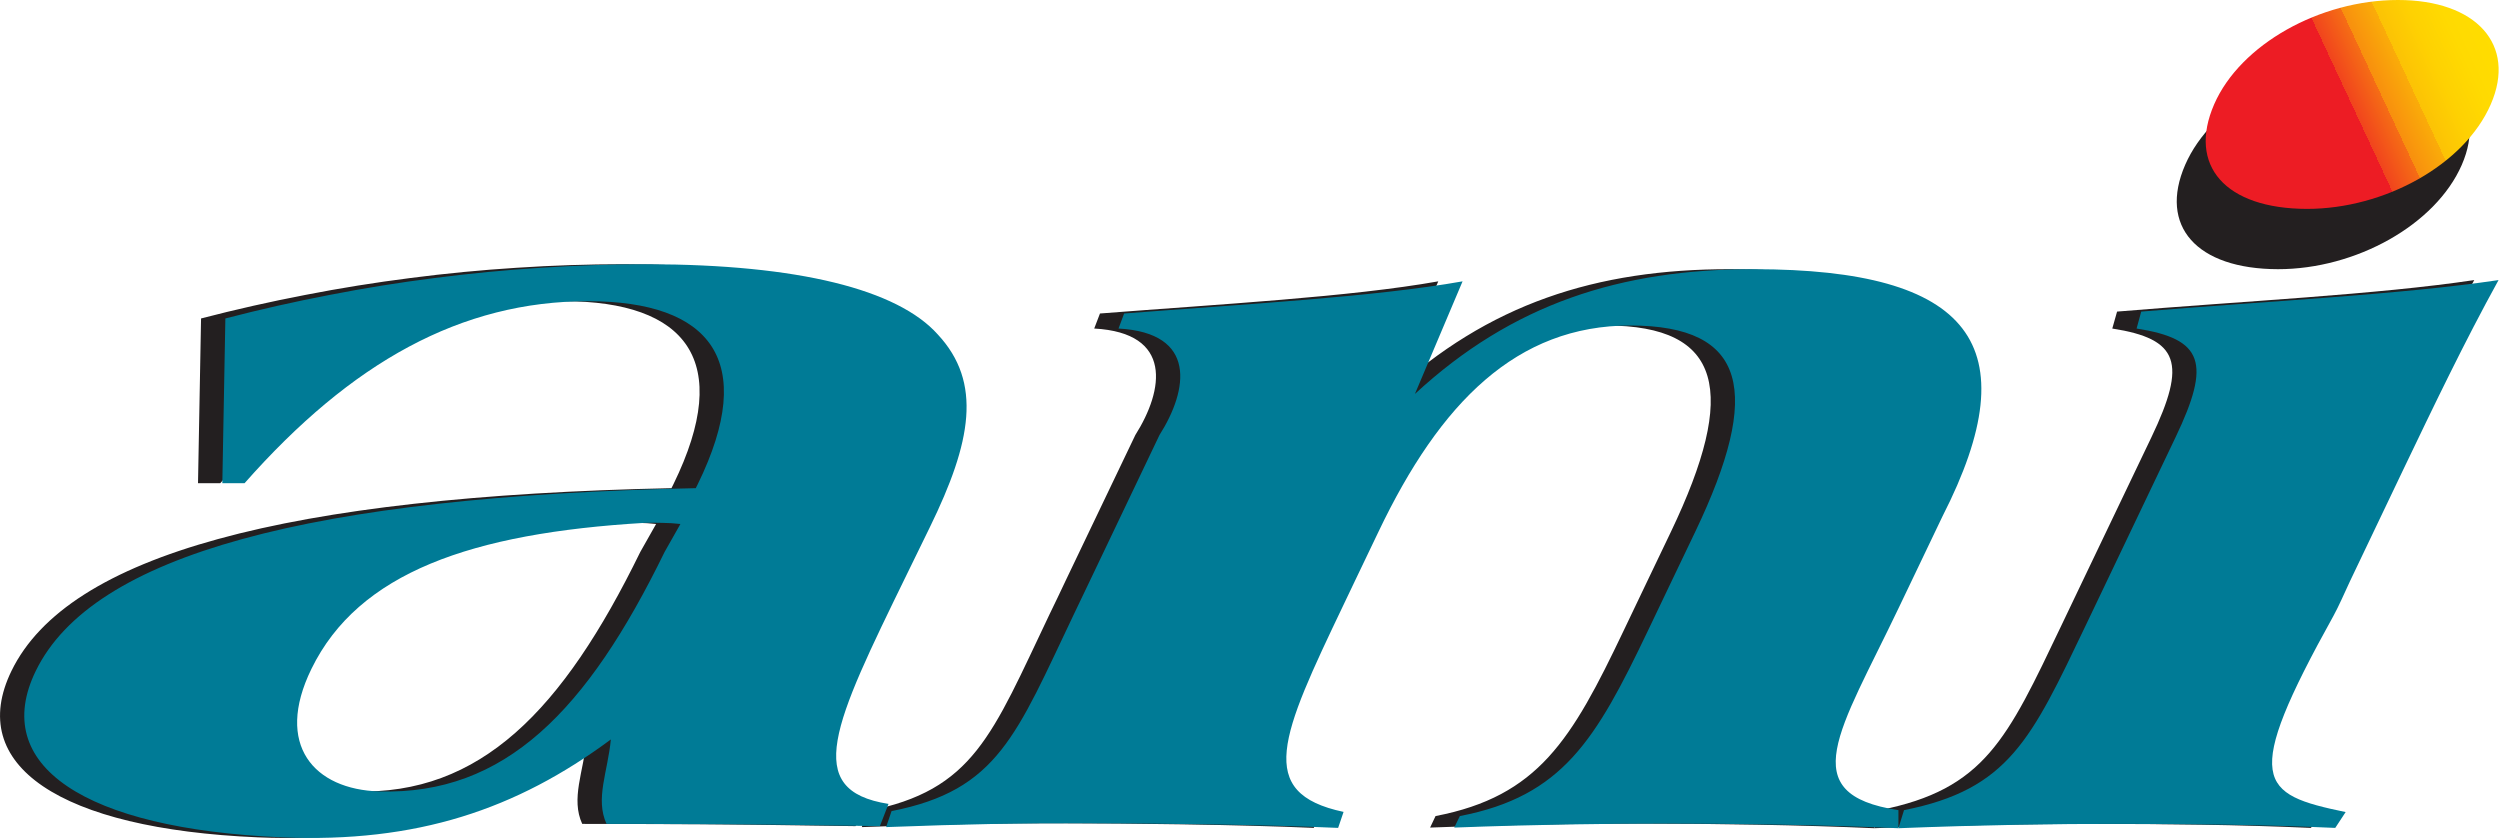
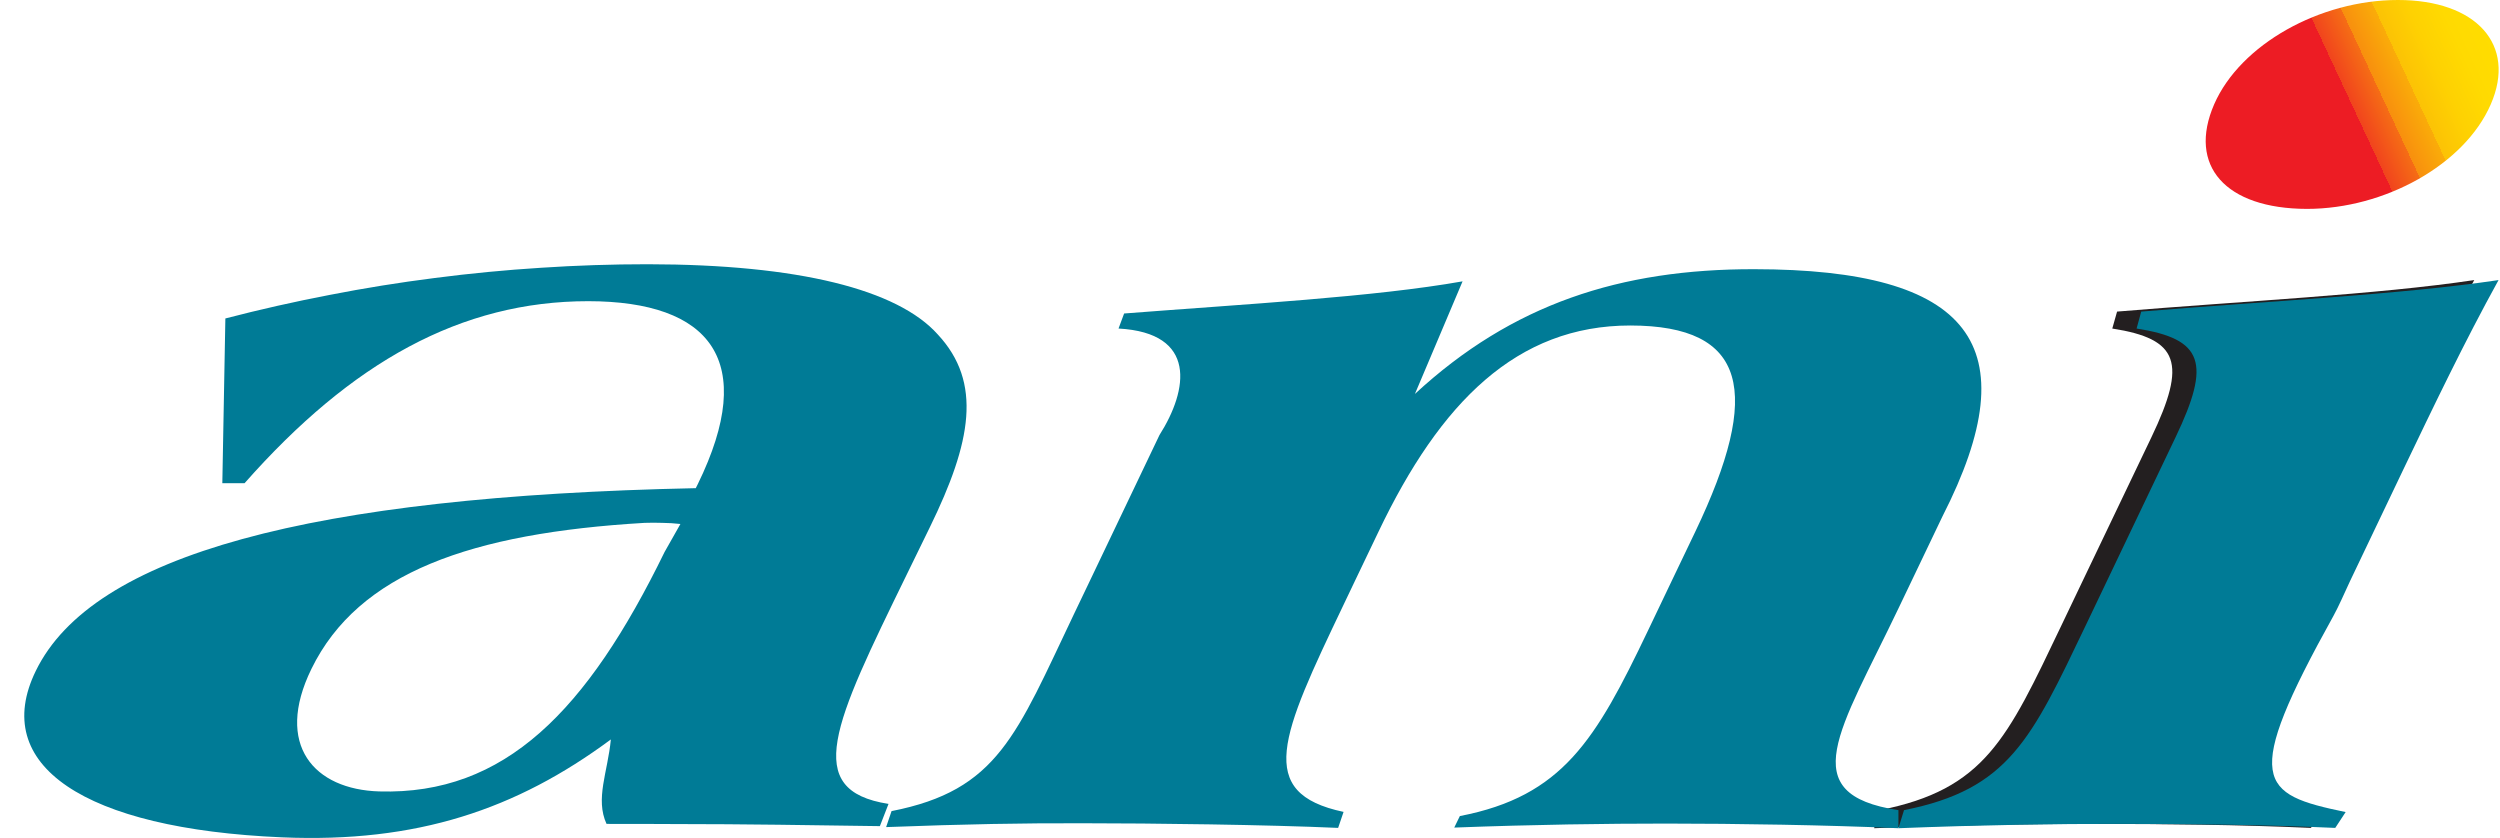
<svg xmlns="http://www.w3.org/2000/svg" version="1.2" viewBox="0 0 1563 524">
  <defs>
    <linearGradient id="a" x1="1383.4" x2="1557.4" y1="106" y2="24.9" gradientUnits="userSpaceOnUse">
      <stop offset=".5" stop-color="#ed1c24" />
      <stop offset=".5" stop-color="#f1441d" />
      <stop offset=".6" stop-color="#f56d15" />
      <stop offset=".6" stop-color="#f88f0e" />
      <stop offset=".7" stop-color="#faac09" />
      <stop offset=".7" stop-color="#fcc205" />
      <stop offset=".8" stop-color="#fed102" />
      <stop offset=".9" stop-color="#ffda01" />
      <stop offset="1" stop-color="#fd0" />
    </linearGradient>
  </defs>
-   <path fill="#231f20" fill-rule="evenodd" d="M534.9 516.5c-40.4-.6-86.4-1.3-127.1-1.3-13.9-.1-28.9-.1-43.8-.1-7.2-15.7.8-32.5 2.8-52.8-59.2 43.8-121.3 64.8-205.7 61.2C37 518.2-21.5 478.3 7.2 419.4c35.4-72.6 171.6-109.1 412.6-114.2.3-.7 1-2 1.3-2.6 37.7-77.2 8-114.2-68.5-114.3-79.5 0-148 38-214.9 113.8h-13.9l1.9-103q32.3-8.4 65.1-14.7 32.8-6.4 65.9-10.6 33.1-4.3 66.4-6.4 33.3-2.2 66.7-2.2c94.4.1 156.3 15.8 181.3 43.9 28 30.1 21 67.4-4.9 120.4l-14.7 30.1c-45.3 92.8-65.6 134.5-11.1 143zM387.6 326.9c-108.2 6.4-178.7 31.1-208.1 91.3-23.3 47.7 1.7 75.4 42.3 76.6 78.5 2.3 129.9-50.3 178.5-149.7l9.9-17.5q-2.8-.3-5.7-.5l-5.6-.2q-2.8-.1-5.6-.1t-5.7.1z" />
-   <path fill="#231f20" d="M542.2 507.1c66.6-13 77.9-47.4 114.1-123.3 3.2-6.5 6.6-13.7 10-20.9l43.5-90.9c17.9-28.3 23.6-63.9-25.7-66.6l3.6-9.4c75.7-5.9 156.3-10.3 211.5-20.1l-29.8 70.4c61-56.3 128.5-78.1 212.2-78 135.1.1 172.5 47.1 117.6 154.6l-17.5 36.6c-3.4 7.2-6.8 14.4-10 20.9-36.5 76.5-66 116.1 0 126.1v11.3c-44.7-2-101.3-2.9-145.1-2.9-37.9 0-82 .6-132.5 2.5l3.4-7.2c64.3-12.4 85.1-47.7 117.5-115.7q7.1-14.7 15-31.4l14.7-30.7c41.9-87.6 32.4-128.8-40.5-128.9-71 0-118.8 47.9-157.6 129l-14.7 30.7c-2.5 5.3-5 10.5-7.2 15.1-39 81.7-55.5 117.5.1 129.3l-3.4 10c-44.8-2-115.7-2.9-159.5-2.9-37.9-.1-72.6.5-123.1 2.4z" />
  <path fill="#231f20" d="m1486.9 294.7-32.8 68.7c-3.8 7.9-6.8 15.2-10.4 21.6-57.7 103.8-46.4 111.5 7.6 122.7l-6.5 9.9c-44.8-2-91.4-2.5-135.2-2.5-37.9-.1-87.3.7-137.9 2.7l3.5-11.3c65.6-13 79.6-44.2 113.6-115.5l12.8-26.8 43.5-90.9c22.2-46.4 17.3-61.4-24.5-67.9l3-10.6c78-6.5 162.6-10.6 223.3-19.7-21.3 38.6-40.4 78.5-60 119.6z" />
  <path fill="#007b96" fill-rule="evenodd" d="M550.1 516.5c-40.4-.6-86.4-1.3-127.2-1.3-13.9-.1-28.8-.1-43.7-.1-7.2-15.7.8-32.5 2.7-52.8-59.1 43.8-121.3 64.8-205.6 61.2C52.2 518.2-6.4 478.3 22.4 419.4 57.8 346.8 193.9 310.3 435 305.2c.3-.7 1-2 1.3-2.6 37.7-77.2 8-114.2-68.5-114.3-79.5 0-148 38-214.9 113.8H139l1.9-103q32.3-8.4 65.1-14.7 32.7-6.4 65.8-10.6 33.1-4.3 66.5-6.4 33.3-2.2 66.6-2.2c94.4.1 156.3 15.8 181.4 43.9 28 30.1 21 67.4-4.9 120.4l-14.7 30.1c-45.3 92.8-65.7 134.5-11.2 143zM402.9 326.9c-108.2 6.4-178.8 31.1-208.2 91.3-23.3 47.7 1.8 75.4 42.4 76.6 78.5 2.3 129.9-50.3 178.4-149.7l9.9-17.5q-2.8-.3-5.6-.5l-5.6-.2q-2.8-.1-5.7-.1-2.8 0-5.6.1z" />
  <path fill="#007b96" d="M557.4 507.1c66.5-13 77.9-47.4 114.1-123.3 3.1-6.5 6.6-13.7 10-20.9l43.4-90.9c18-28.3 23.7-63.9-25.6-66.6l3.5-9.4c75.8-5.9 156.3-10.3 211.6-20.1l-29.8 70.4c60.9-56.3 128.5-78.1 212.1-78 135.2.1 172.6 47.1 117.7 154.6l-17.5 36.6c-3.4 7.2-6.9 14.4-10 20.9-36.5 76.5-66 116.1 0 126.1v11.3c-44.8-2-101.4-2.9-145.1-2.9-38 0-82 .6-132.6 2.5l3.5-7.2c64.3-12.4 85-47.7 117.5-115.7q7-14.7 15-31.4l14.7-30.7c41.9-87.6 32.4-128.8-40.6-128.9-71 0-118.8 47.9-157.5 129l-14.7 30.7c-2.5 5.3-5 10.5-7.2 15.1-39 81.7-55.5 117.5.1 129.3l-3.4 10c-44.8-2-115.7-2.9-159.5-2.9-37.9-.1-72.6.5-123.1 2.4z" />
  <path fill="#007b96" d="m1502 294.7-32.8 68.7c-3.7 7.9-6.8 15.2-10.3 21.6-57.7 103.8-46.4 111.5 7.6 122.7l-6.5 9.9c-44.8-2-91.5-2.5-135.2-2.5-38-.1-87.3.7-137.9 2.7l3.5-11.3c65.5-13 79.5-44.2 113.6-115.5 4.1-8.5 8.4-17.6 12.8-26.8l43.4-90.9c22.2-46.4 17.4-61.4-24.4-67.9l2.9-10.6c78-6.5 162.6-10.6 223.4-19.7-21.3 38.6-40.4 78.5-60.1 119.6z" />
-   <path fill="#231f20" d="M1481.1 37.7c48.8.1 74.4 27.8 58 65.4-16.4 37.5-66.2 65.2-114.9 65.2-51-.1-74.7-27-58-65.3 16.4-37.6 66.2-65.3 114.9-65.3z" />
-   <path fill="url(#a)" d="M1499.2 0c48.8 0 74.4 27.8 58 65.3-16.4 37.6-66.2 65.3-114.9 65.3-51-.1-74.7-27-58-65.4C1400.7 27.7 1450.5 0 1499.2 0z" />
+   <path fill="url(#a)" d="M1499.2 0c48.8 0 74.4 27.8 58 65.3-16.4 37.6-66.2 65.3-114.9 65.3-51-.1-74.7-27-58-65.4C1400.7 27.7 1450.5 0 1499.2 0" />
</svg>